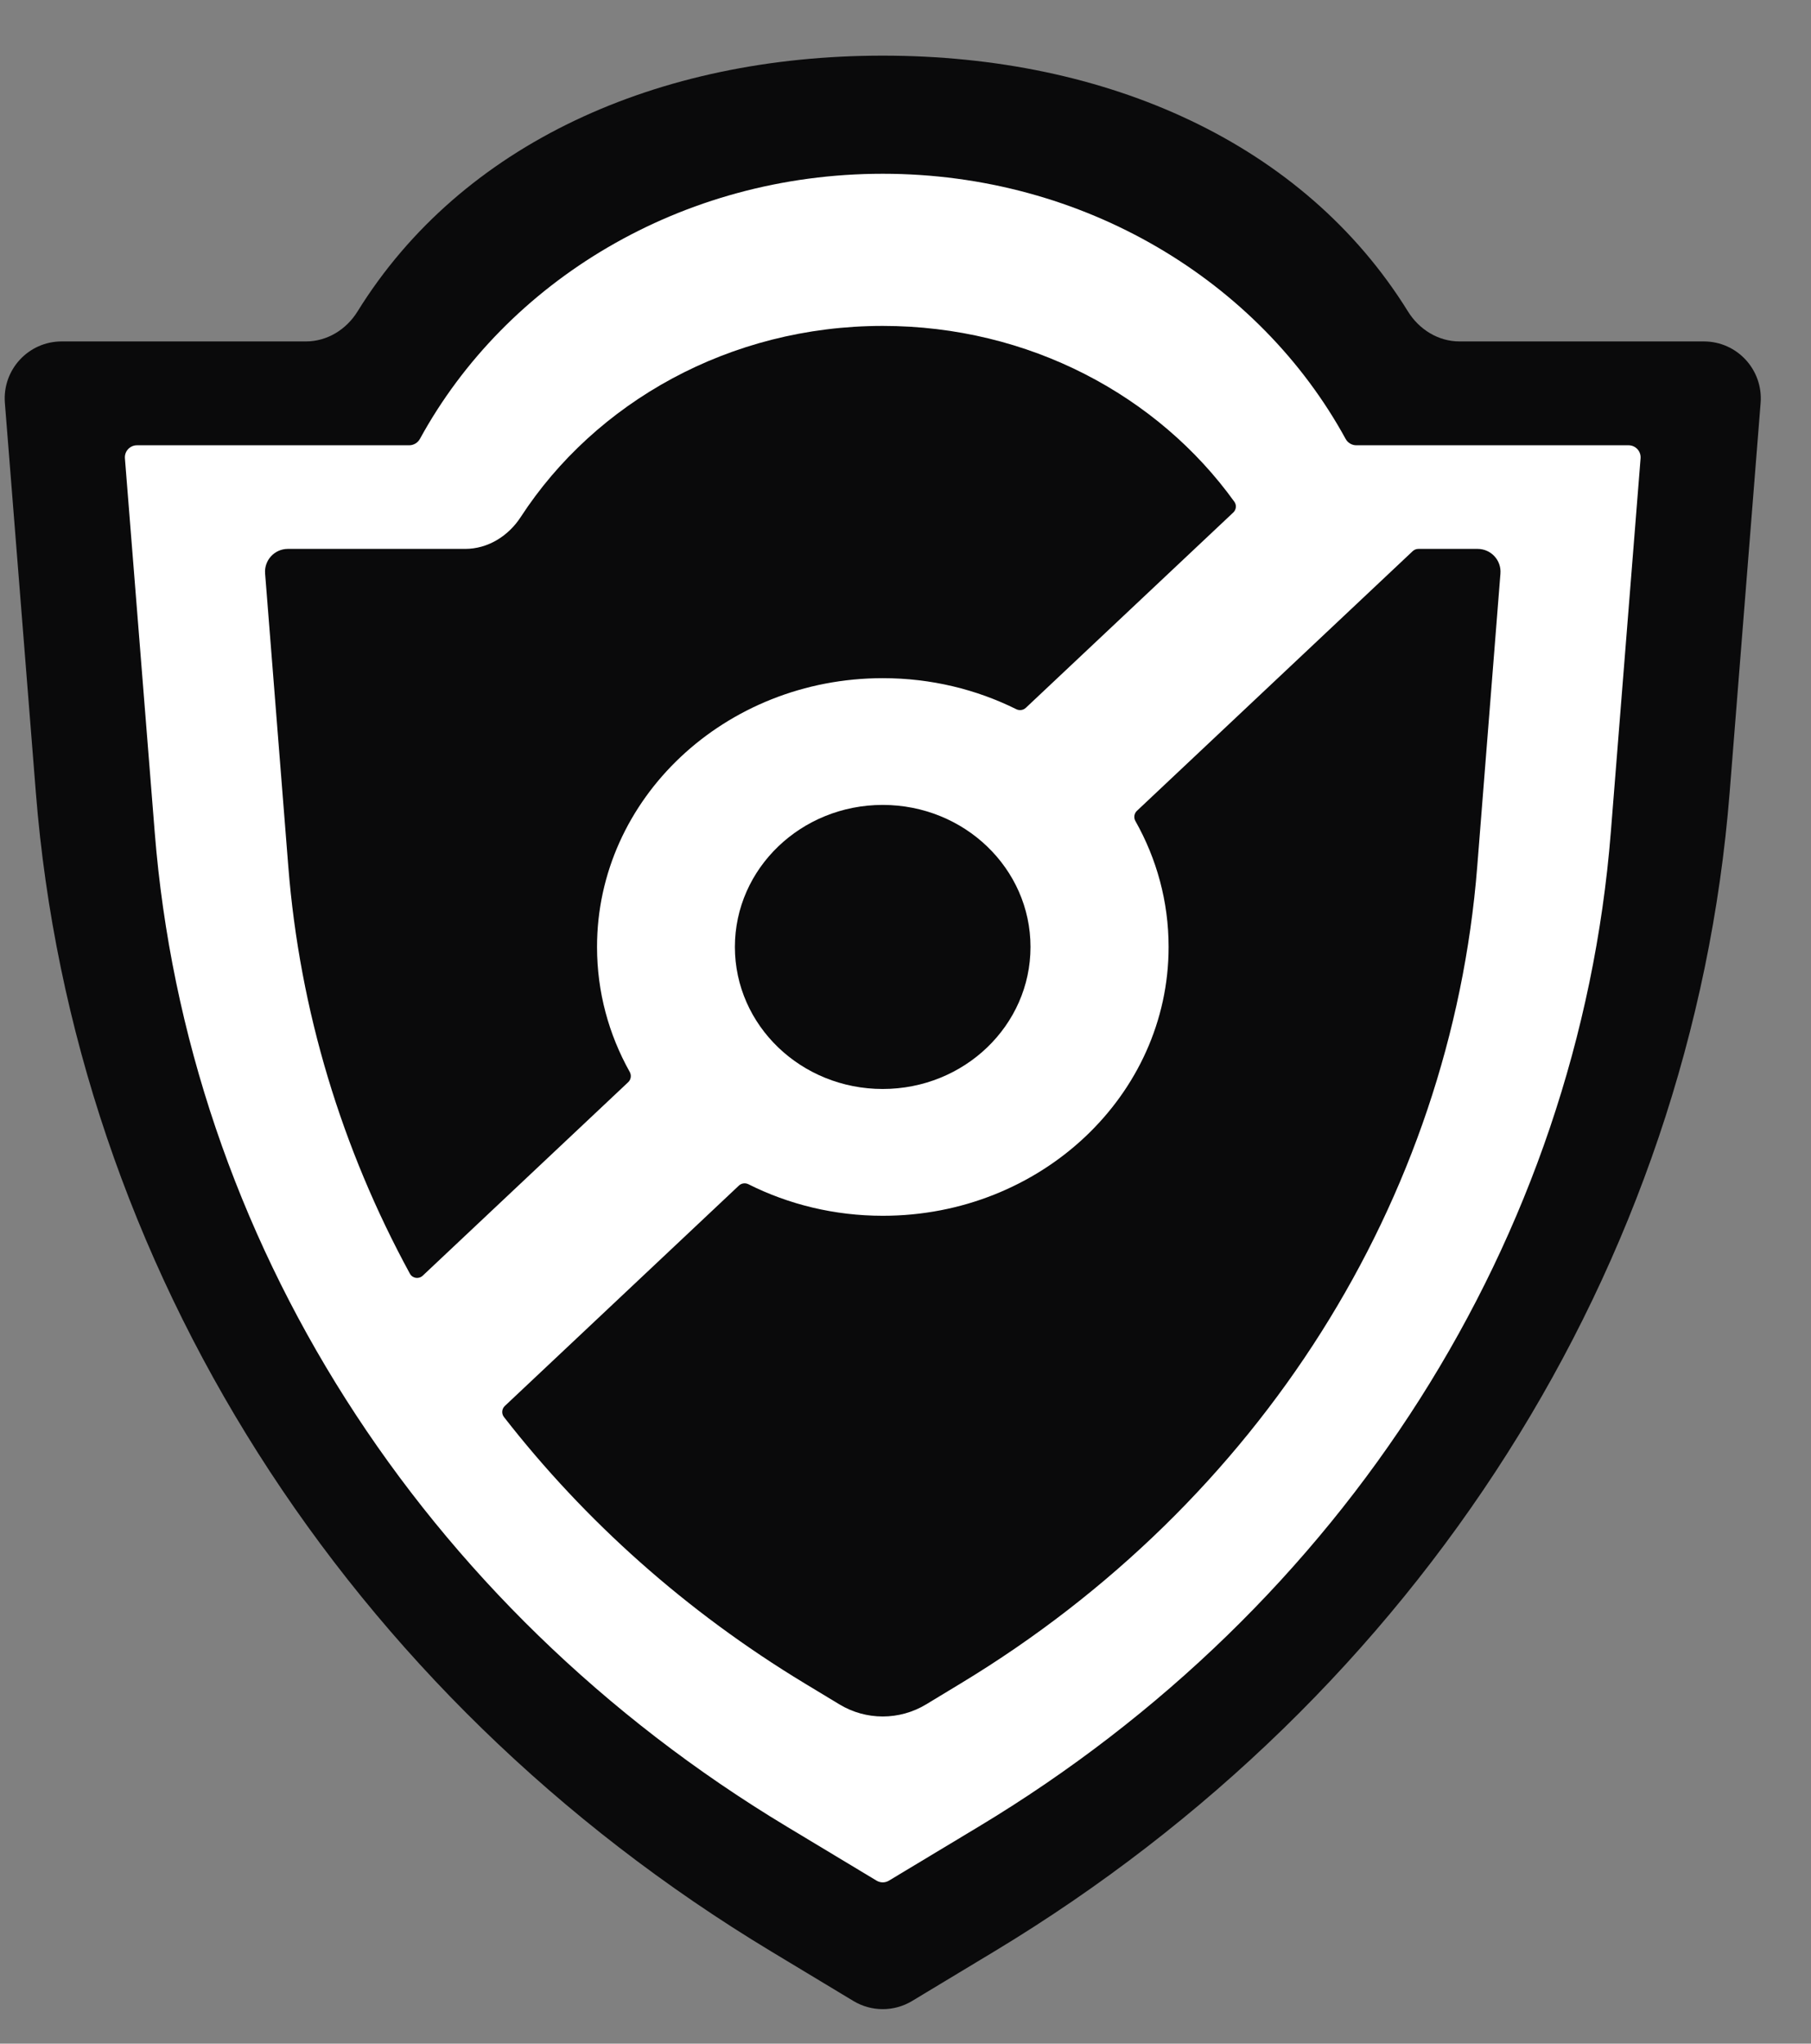
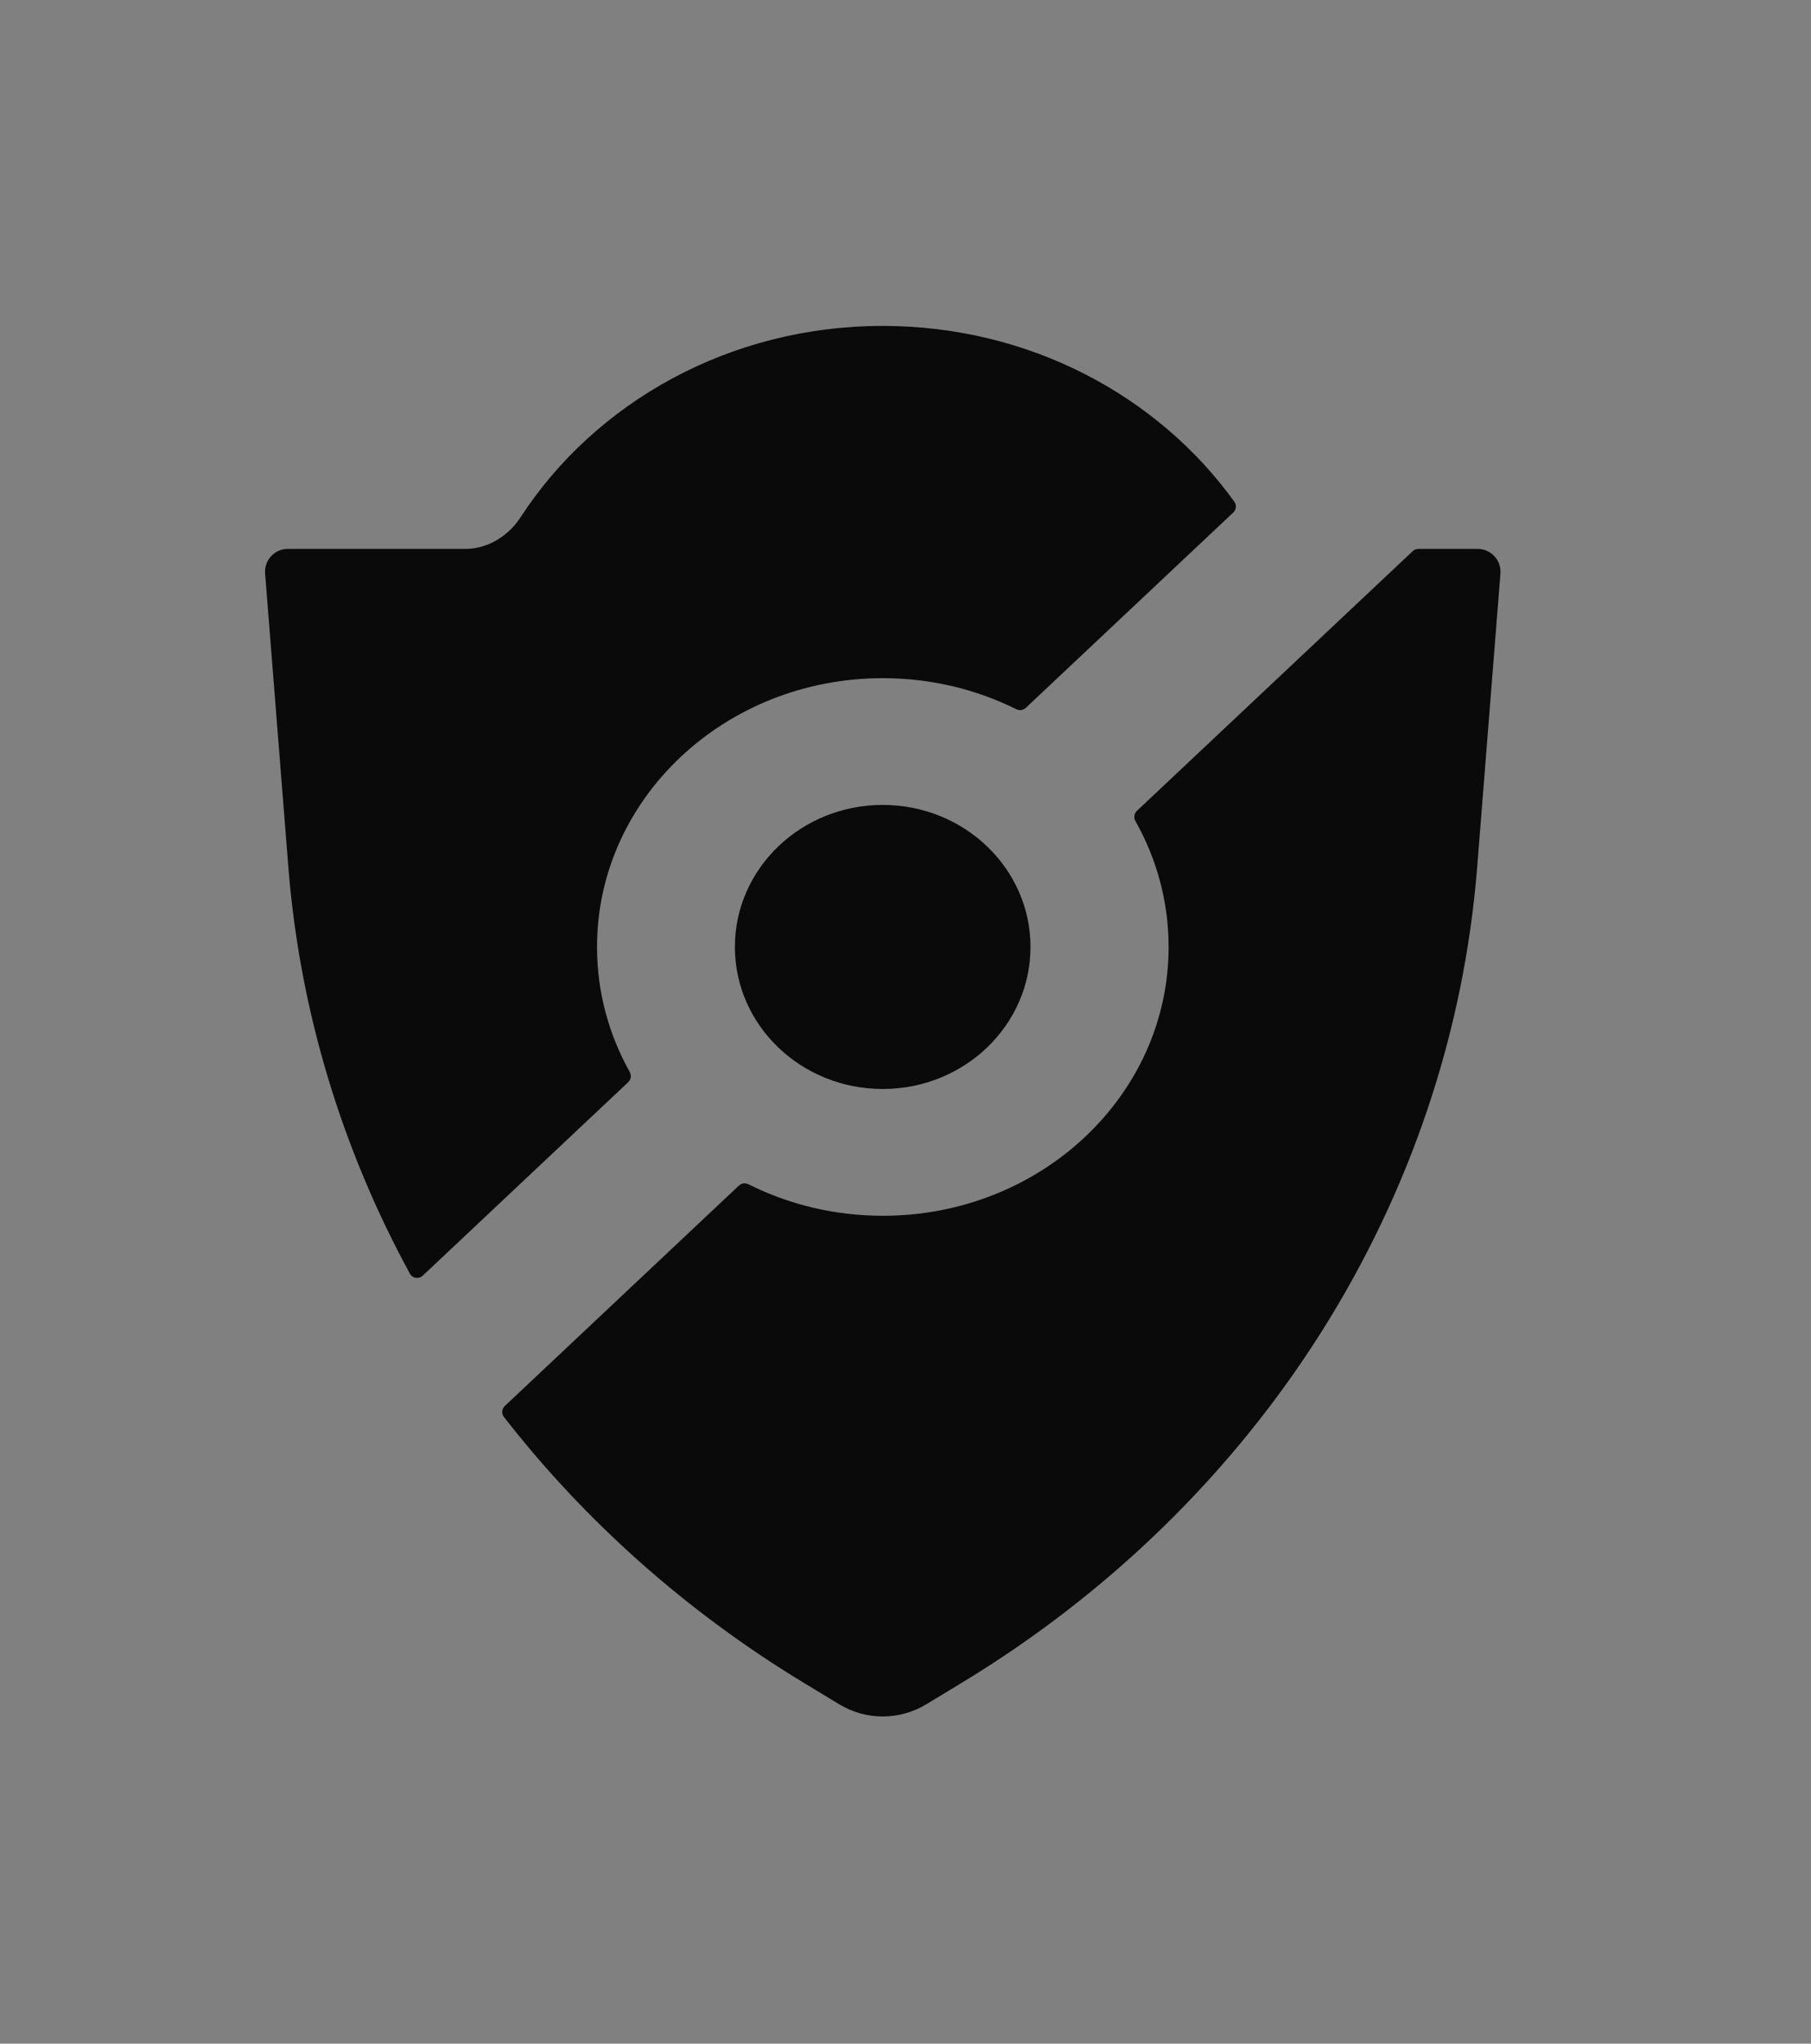
<svg xmlns="http://www.w3.org/2000/svg" width="39" height="44" viewBox="0 0 39 44" fill="none">
  <rect x="0" y="0" width="39" height="44" fill="#808080" stroke="none" />
-   <path d="M30.322 6.708C30.562 7.095 30.975 7.351 31.43 7.351H36.692C37.408 7.351 37.971 7.961 37.915 8.675L37.248 17.064C36.438 27.252 30.573 36.491 21.41 42.016L19.643 43.081C19.254 43.316 18.766 43.316 18.377 43.081L16.61 42.016C7.447 36.491 1.582 27.252 0.772 17.064L0.105 8.675C0.049 7.961 0.612 7.351 1.328 7.351H6.589C7.045 7.351 7.458 7.095 7.698 6.708C9.939 3.09 14.165 1.198 19.01 1.198C23.855 1.198 28.081 3.09 30.322 6.708Z" fill="#0A0A0B" />
-   <path d="M28.977 9.448C29.023 9.533 29.111 9.587 29.208 9.587H35.071C35.223 9.587 35.342 9.716 35.33 9.868L34.689 17.92C33.992 26.662 28.951 34.589 21.074 39.329L19.144 40.49C19.062 40.54 18.959 40.54 18.876 40.49L16.947 39.329C9.07 34.589 4.028 26.662 3.332 17.92L2.69 9.868C2.678 9.716 2.798 9.587 2.95 9.587H8.812C8.909 9.587 8.997 9.533 9.044 9.448C10.897 6.06 14.664 3.741 19.01 3.741C23.356 3.741 27.124 6.06 28.977 9.448Z" fill="white" />
  <path fill-rule="evenodd" clip-rule="evenodd" d="M8.827 27.422C8.882 27.524 9.019 27.545 9.104 27.465L13.528 23.3C13.589 23.243 13.602 23.151 13.561 23.078C13.111 22.275 12.857 21.36 12.857 20.388C12.857 17.192 15.613 14.601 19.012 14.601C20.049 14.601 21.027 14.843 21.885 15.269C21.953 15.303 22.035 15.292 22.091 15.24L26.559 11.034C26.623 10.973 26.634 10.875 26.582 10.803C24.939 8.519 22.161 7.017 19.01 7.017C15.71 7.017 12.819 8.664 11.213 11.133C10.947 11.542 10.506 11.818 10.018 11.818H6.199C5.912 11.818 5.686 12.062 5.709 12.349L6.209 18.661C6.454 21.758 7.36 24.73 8.827 27.422ZM10.871 30.271C10.805 30.334 10.796 30.437 10.853 30.509C12.597 32.749 14.78 34.7 17.325 36.241L18.076 36.695C18.65 37.043 19.37 37.043 19.945 36.695L20.695 36.241C27.127 32.349 31.243 25.839 31.812 18.661L32.312 12.349C32.335 12.062 32.108 11.818 31.821 11.818H30.545C30.5 11.818 30.456 11.835 30.423 11.866L24.484 17.457C24.423 17.514 24.41 17.606 24.452 17.679C24.908 18.487 25.166 19.41 25.166 20.388C25.166 23.585 22.411 26.176 19.012 26.176C17.966 26.176 16.98 25.93 16.118 25.497C16.05 25.463 15.967 25.474 15.912 25.526L10.871 30.271Z" fill="#0A0A0B" />
  <ellipse cx="19.009" cy="20.388" rx="3.183" ry="3.058" fill="#0A0A0B" />
</svg>